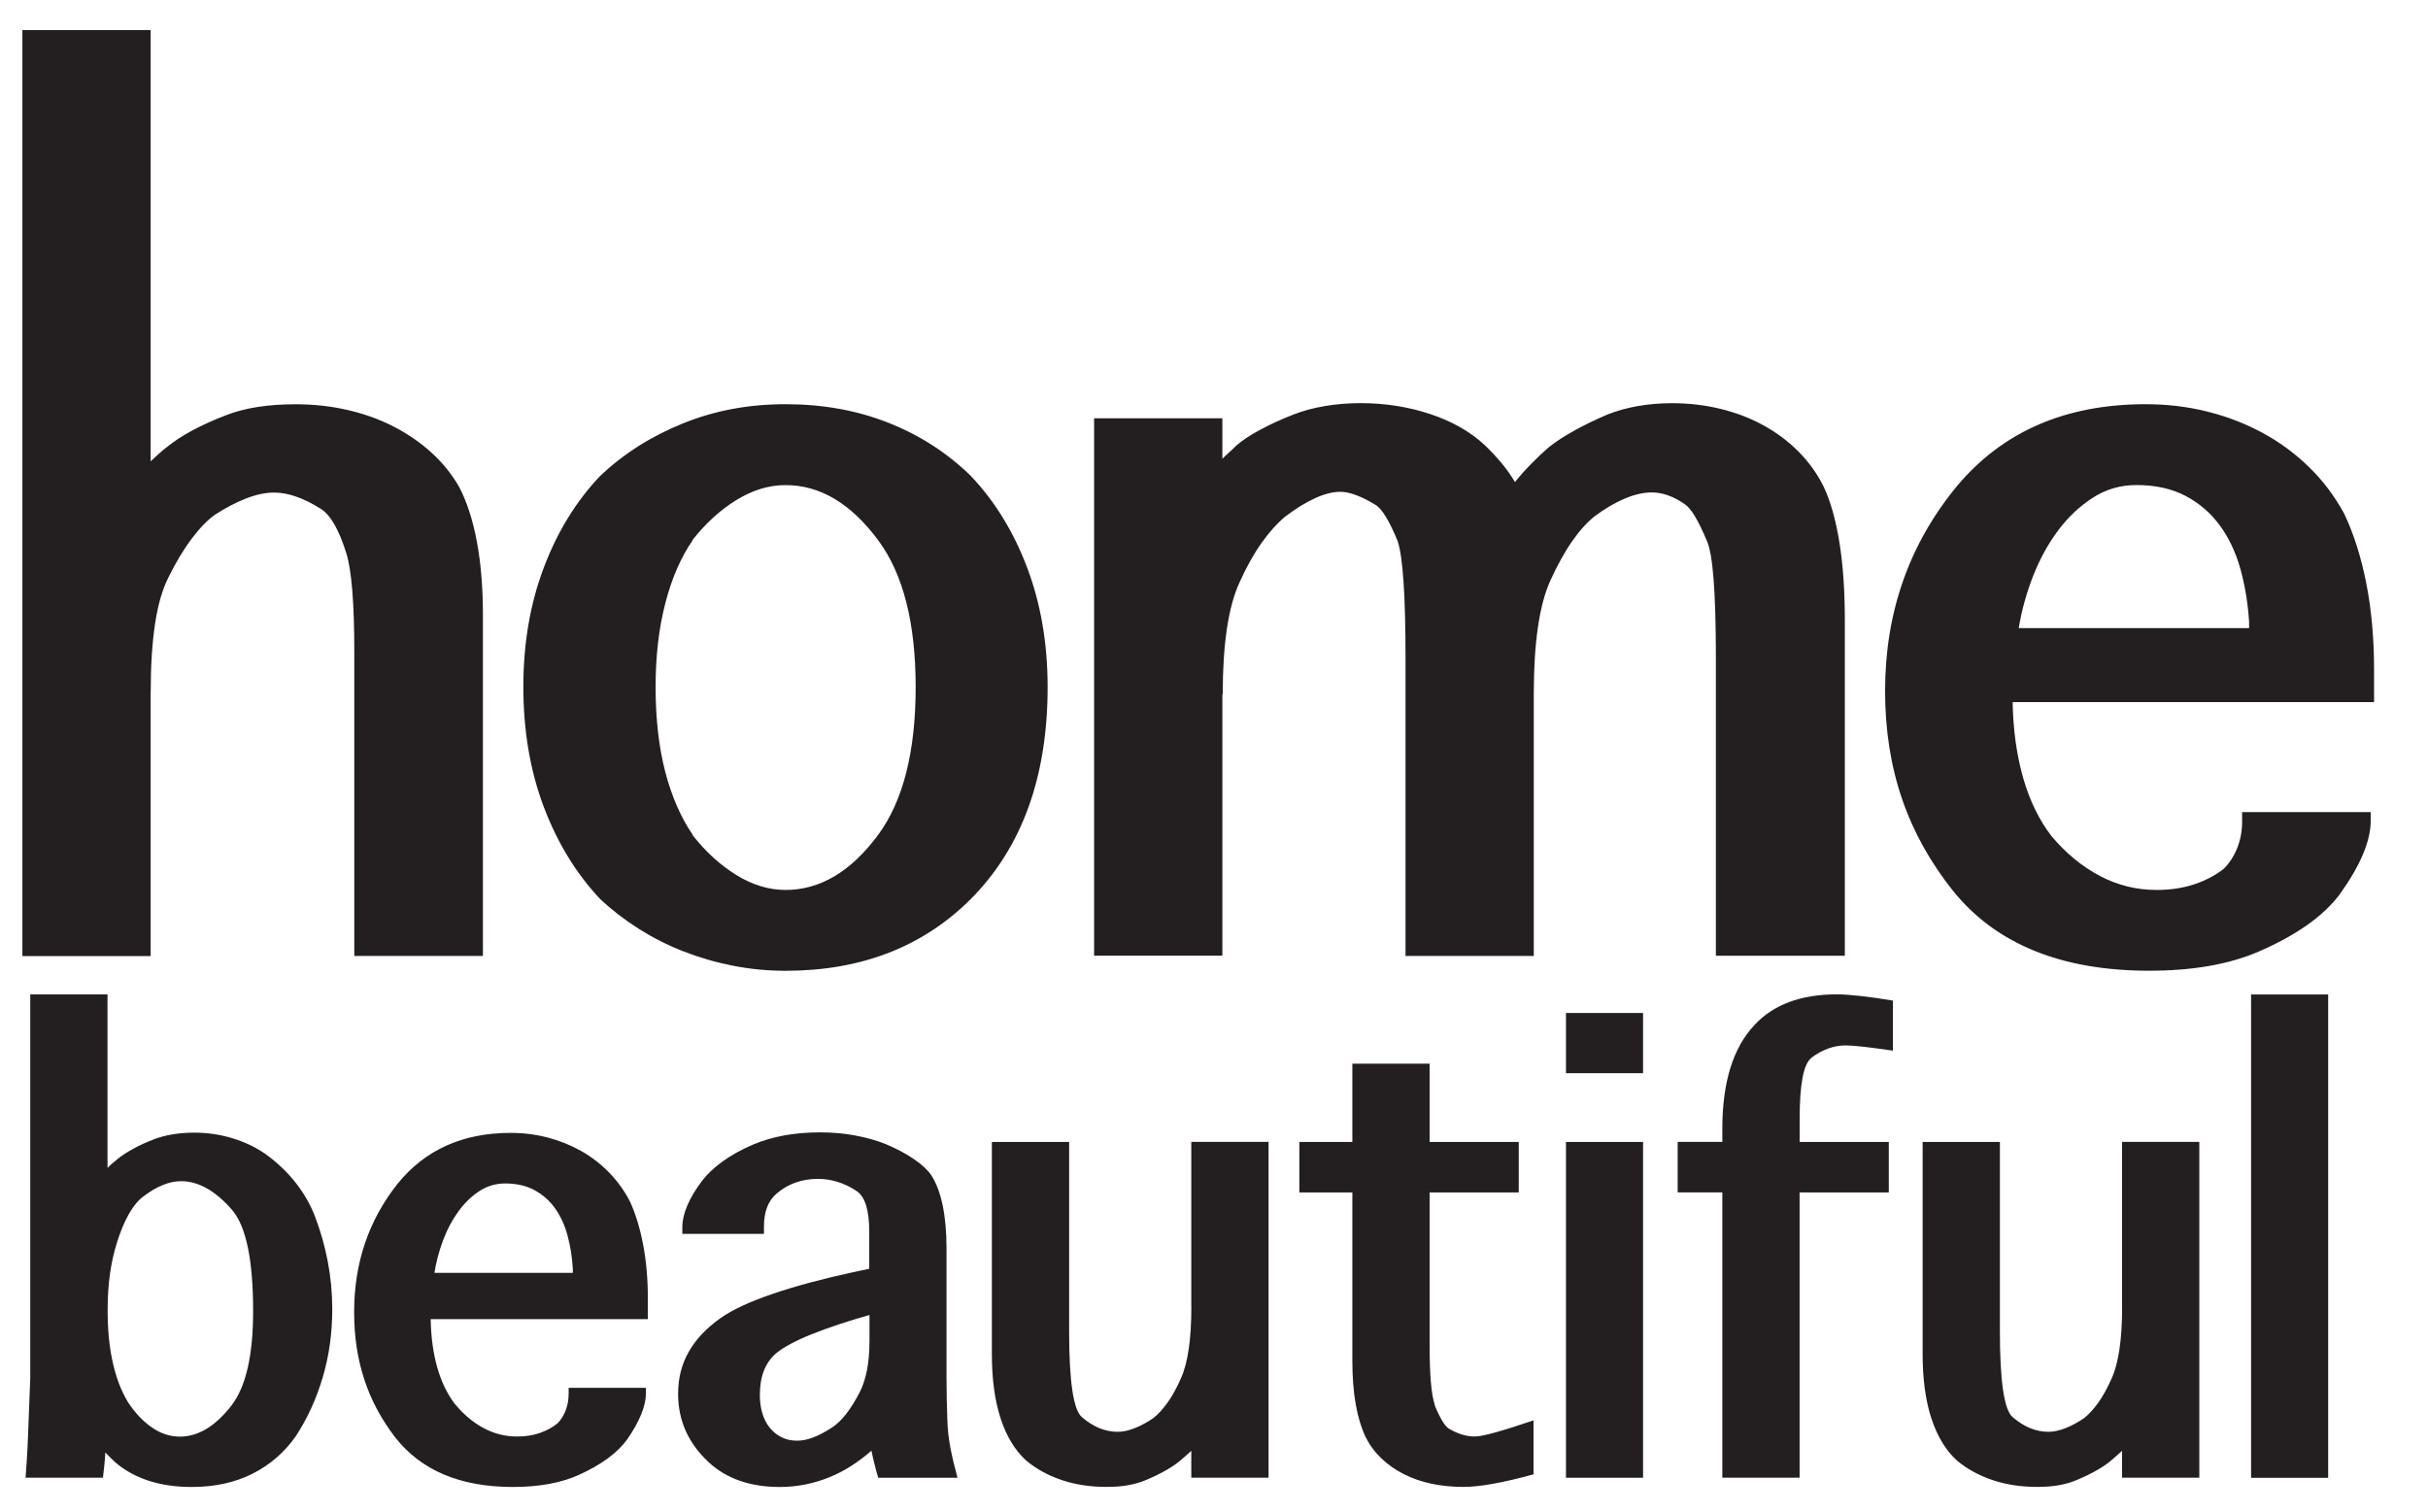
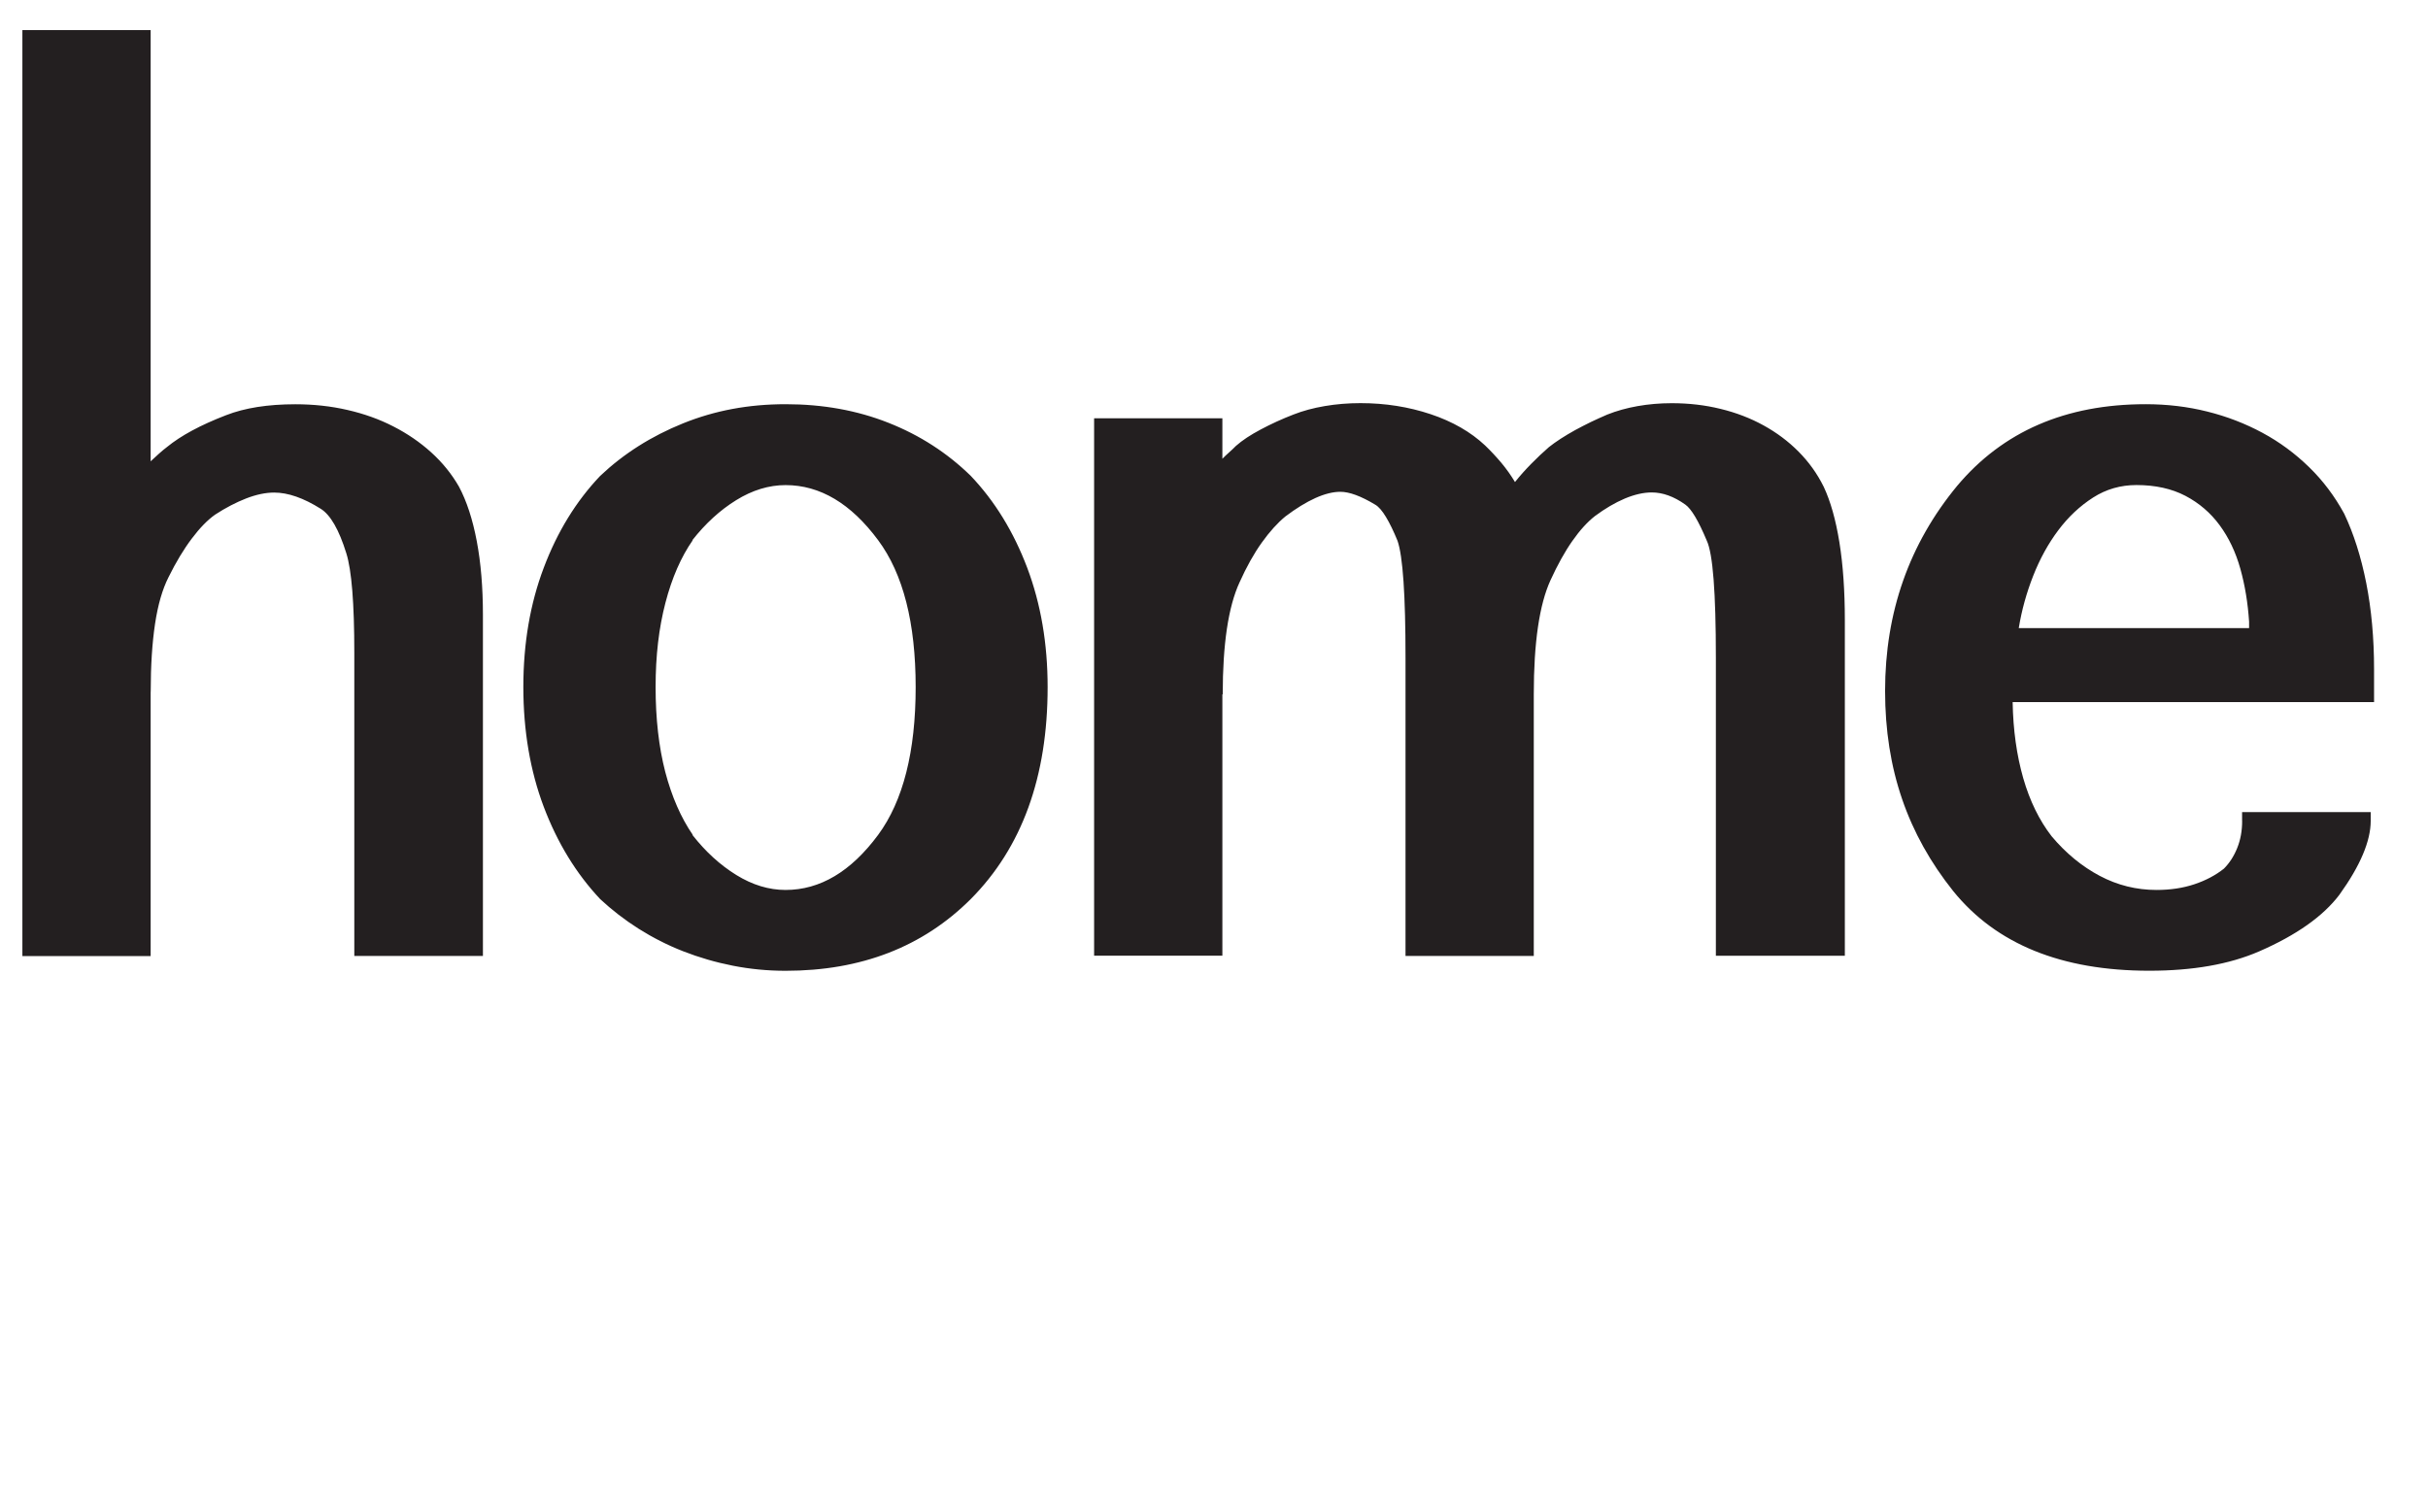
<svg xmlns="http://www.w3.org/2000/svg" viewBox="0 0 413.23 257.3" data-name="Layer 1" id="Layer_1">
  <defs>
    <style>
      .cls-1 {
        fill: #231f20;
      }
    </style>
  </defs>
  <path d="M343.58,106.91c.49-3.01,1.31-5.98,2.45-8.88,1.14-2.91,2.57-5.5,4.28-7.78,1.71-2.28,3.69-4.13,5.92-5.56,2.23-1.43,4.7-2.13,7.38-2.13,3.22,0,6.01.62,8.34,1.84,2.34,1.23,4.28,2.9,5.83,5.01,1.55,2.11,2.72,4.57,3.51,7.39.79,2.82,1.28,5.83,1.49,9.01v1.1h-39.19ZM381.6,139.73c0,1.69-.28,3.22-.84,4.61-.56,1.39-1.31,2.56-2.26,3.51-1.41,1.12-3.08,2.01-5.03,2.66-1.94.65-4.1.97-6.44.97-3.43,0-6.65-.8-9.67-2.4-3.02-1.6-5.75-3.84-8.18-6.73-2.11-2.72-3.72-6.02-4.84-9.9-1.11-3.89-1.72-8.2-1.8-12.94h61.51v-5.62c0-5.29-.45-10.17-1.33-14.65-.89-4.48-2.14-8.41-3.75-11.8-1.62-2.97-3.6-5.62-5.99-7.94-2.38-2.32-5.02-4.27-7.94-5.84-2.92-1.57-6.04-2.78-9.39-3.61-3.34-.84-6.84-1.25-10.48-1.25-13.6,0-24.28,4.63-32.06,13.88-8.18,9.9-12.28,21.54-12.28,34.92s3.87,24.4,11.6,34.08c7.32,9.04,18.44,13.55,33.36,13.55,7.4,0,13.64-1.09,18.72-3.3,6.33-2.76,10.87-5.97,13.64-9.63,3.56-4.95,5.33-9.15,5.33-12.59v-1.48h-21.89v1.5h.01ZM208.1,118.21c0-8.57.95-14.92,2.85-19.06,1.2-2.67,2.47-4.94,3.81-6.81,1.34-1.87,2.68-3.35,4-4.43,1.82-1.38,3.53-2.42,5.11-3.14,1.59-.71,3-1.06,4.25-1.06,1.53,0,3.52.73,5.95,2.2.58.34,1.19,1.05,1.82,2.1.64,1.06,1.29,2.4,1.96,4.04.91,2.62,1.36,9.26,1.36,19.89v50.77h21.83v-44.51c0-8.83.95-15.31,2.85-19.45,1.2-2.62,2.44-4.86,3.72-6.68,1.28-1.83,2.57-3.24,3.84-4.23,1.74-1.29,3.43-2.28,5.08-2.98,1.65-.69,3.18-1.04,4.59-1.04,1.86,0,3.76.68,5.7,2.06,1.04.73,2.25,2.77,3.66,6.14,1.04,2.2,1.55,8.83,1.55,19.89v50.77h21.95v-57.07c0-5.04-.31-9.48-.93-13.32-.62-3.83-1.51-6.98-2.67-9.44-1.11-2.24-2.54-4.23-4.28-5.98s-3.72-3.23-5.95-4.46c-2.23-1.23-4.68-2.17-7.32-2.81-2.64-.65-5.42-.97-8.31-.97-2.02,0-3.97.17-5.83.5-1.86.33-3.57.81-5.15,1.44-.91.39-1.82.81-2.76,1.25-.93.46-1.82.91-2.7,1.39-.86.48-1.69.97-2.48,1.48-.79.51-1.44.99-1.99,1.42-.99.86-2,1.81-3.01,2.84s-1.93,2.06-2.76,3.1c-.67-1.12-1.44-2.21-2.33-3.28-.89-1.05-1.81-2.04-2.76-2.95-2.44-2.29-5.53-4.07-9.27-5.32-3.74-1.25-7.72-1.88-11.94-1.88-2.11,0-4.13.17-6.07.5-1.95.33-3.73.81-5.33,1.44-1.99.77-3.84,1.62-5.58,2.55-1.74.92-3.15,1.85-4.22,2.8-.33.34-.71.7-1.15,1.09-.44.39-.82.75-1.15,1.09v-6.89h-21.83v91.47h21.83v-44.49h.02ZM125.31,148.93c-2.75-1.7-5.24-3.97-7.47-6.82h.07c-2.02-2.93-3.58-6.51-4.69-10.73-1.09-4.22-1.64-9.03-1.64-14.42s.56-10.08,1.67-14.35c1.11-4.27,2.67-7.82,4.65-10.66h-.07c2.23-2.84,4.72-5.12,7.47-6.82,2.75-1.7,5.55-2.56,8.4-2.56,5.87,0,11.12,3.13,15.75,9.37,4.26,5.73,6.39,14.08,6.39,25.02s-2.13,19.38-6.39,25.15c-4.63,6.25-9.88,9.37-15.75,9.37-2.84,0-5.64-.85-8.39-2.55ZM165.21,153.04c8.72-8.78,13.09-20.8,13.09-36.09,0-7.4-1.16-14.17-3.47-20.3-2.32-6.13-5.52-11.35-9.61-15.65-4.01-3.92-8.68-6.93-14.02-9.04-5.33-2.11-11.16-3.16-17.49-3.16s-12.06,1.08-17.46,3.26c-5.4,2.18-10.09,5.15-14.1,8.94-4.1,4.31-7.3,9.52-9.61,15.65-2.32,6.13-3.47,12.9-3.47,20.3s1.16,14.24,3.47,20.37c2.32,6.13,5.52,11.37,9.61,15.72,1.99,1.85,4.16,3.53,6.54,5.04,2.38,1.5,4.9,2.79,7.59,3.84,2.69,1.05,5.49,1.87,8.43,2.45,2.94.58,5.93.87,8.99.87,12.86,0,23.36-4.07,31.51-12.2ZM25.65,117.77c0-4.48.25-8.34.74-11.6.49-3.25,1.26-5.89,2.29-7.92,1.28-2.59,2.6-4.78,3.97-6.59,1.36-1.81,2.69-3.17,3.97-4.07,1.78-1.16,3.54-2.07,5.27-2.75,1.74-.67,3.33-1,4.77-1,2.36,0,5,.92,7.94,2.77,1.65,1.04,3.1,3.56,4.34,7.56.91,2.89,1.36,8.53,1.36,16.93v51.61h21.89v-58.03c0-4.7-.35-8.89-1.05-12.58-.7-3.7-1.71-6.8-3.04-9.29-1.24-2.15-2.81-4.09-4.71-5.81-1.9-1.72-4.05-3.19-6.45-4.42-2.39-1.23-5-2.16-7.81-2.8-2.81-.65-5.77-.97-8.87-.97-4.68,0-8.6.62-11.78,1.86-4.34,1.67-7.69,3.48-10.05,5.41-.46.34-.93.74-1.43,1.19-.49.45-.95.86-1.36,1.25V5.12H3.81v157.61h21.83v-44.96h0Z" class="cls-1" />
-   <path d="M396.24,169.27h-13.12v82.27h13.12v-82.27ZM361.17,222.49c0,5.49-.6,9.54-1.79,12.16-.74,1.67-1.51,3.06-2.31,4.16-.8,1.1-1.58,1.95-2.35,2.55-1.05.73-2.1,1.3-3.17,1.72-1.06.42-2.03.63-2.91.63-2.14,0-4.17-.84-6.11-2.51-1.44-1.24-2.16-6.11-2.16-14.63v-32.2h-13.15v36.12c0,4.25.49,7.9,1.49,10.94,1,3.04,2.44,5.44,4.36,7.18,1.71,1.43,3.73,2.53,6.03,3.31,2.31.78,4.86,1.17,7.64,1.17s4.92-.4,6.79-1.21c2.6-1.09,4.6-2.25,5.96-3.45.29-.27.59-.52.87-.76s.55-.48.8-.72v4.57h13.15v-57.16h-13.15v28.12h0ZM306.29,202.97h15.17v-8.6h-15.17v-4c0-5.82.66-9.25,1.98-10.29h-.04c1.91-1.43,3.88-2.14,5.88-2.14.67,0,1.66.08,2.98.22,1.32.15,3,.37,5.07.67v-8.52c-2.11-.35-3.96-.61-5.57-.79-1.61-.17-2.93-.27-3.97-.27-6.14,0-10.82,1.75-14.05,5.25-3.63,3.88-5.44,9.75-5.44,17.64v2.22h-7.6v8.6h7.6v48.56h13.15v-48.55ZM279.64,172.42h-13.12v10.25h13.12v-10.25ZM266.52,251.53h13.12v-57.16h-13.12v57.16ZM261,241.76c-5.37,1.83-8.7,2.75-9.99,2.75-.72,0-1.45-.11-2.2-.34-.74-.23-1.48-.56-2.2-.99-.4-.25-.8-.72-1.21-1.44-.41-.71-.83-1.58-1.24-2.6h.04c-.6-1.7-.89-5.1-.89-10.23v-25.94h15.17v-8.6h-15.17v-13.32h-13.15v13.32h-9.02v8.6h9.02v28.58c0,2.85.19,5.35.58,7.51.38,2.16.95,4.01,1.69,5.57.69,1.37,1.6,2.59,2.7,3.63,1.1,1.05,2.37,1.94,3.8,2.66,1.43.72,3,1.27,4.71,1.63,1.71.36,3.53.54,5.44.54,1.34,0,2.99-.17,4.95-.52,1.96-.35,4.29-.88,6.97-1.62v-9.2ZM202.76,222.49c0,5.49-.6,9.54-1.79,12.16-.74,1.67-1.51,3.06-2.31,4.16-.8,1.1-1.58,1.95-2.35,2.55-1.05.73-2.1,1.3-3.17,1.72-1.06.42-2.03.63-2.91.63-2.14,0-4.17-.84-6.11-2.51-1.44-1.24-2.16-6.11-2.16-14.63v-32.2h-13.15v36.12c0,4.25.49,7.9,1.49,10.94.99,3.04,2.44,5.44,4.36,7.18,1.71,1.43,3.73,2.53,6.03,3.31,2.31.78,4.86,1.17,7.64,1.17s4.91-.4,6.79-1.21c2.6-1.09,4.59-2.25,5.96-3.45.29-.27.59-.52.87-.76.28-.24.55-.48.8-.72v4.57h13.15v-57.16h-13.15v28.12h0ZM147.98,228.28c0,3.63-.56,6.54-1.67,8.71-1.52,2.94-3.08,4.92-4.69,5.98-1.17.75-2.23,1.32-3.2,1.69-.97.38-1.89.56-2.76.56-1.02,0-1.92-.2-2.7-.61-.78-.4-1.44-.95-2-1.65-.55-.7-.96-1.52-1.23-2.46-.28-.94-.41-1.97-.41-3.07,0-3.15.93-5.51,2.79-7.1.62-.51,1.44-1.05,2.48-1.6,1.03-.55,2.23-1.1,3.61-1.65s2.89-1.1,4.54-1.65c1.65-.55,3.39-1.08,5.24-1.6v4.45h0ZM162.96,251.53c-.49-1.78-.89-3.47-1.2-5.07-.3-1.6-.48-3.12-.52-4.54-.05-1.32-.08-2.6-.11-3.86-.03-1.25-.04-2.48-.04-3.7v-21.92c0-2.8-.23-5.25-.67-7.35-.45-2.1-1.09-3.79-1.94-5.08-.6-.88-1.58-1.8-2.95-2.73s-2.98-1.79-4.85-2.57c-1.57-.62-3.29-1.1-5.18-1.45-1.89-.35-3.86-.52-5.92-.52-4.3,0-8.09.68-11.37,2.06-2.01.86-3.74,1.82-5.2,2.87-1.45,1.05-2.61,2.14-3.49,3.27-2.26,3.01-3.39,5.66-3.39,7.95v1.13h13.89v-1.21c0-2.56.72-4.44,2.16-5.65,1.94-1.67,4.29-2.5,7.04-2.5,2.28,0,4.48.68,6.56,2.06,1.44.94,2.16,3.24,2.16,6.9v6.34l-2.87.61c-5.22,1.13-9.75,2.36-13.6,3.67-3.85,1.32-6.79,2.68-8.79,4.08-2.43,1.72-4.26,3.65-5.46,5.77-1.21,2.13-1.81,4.5-1.81,7.15,0,4.55,1.74,8.44,5.22,11.66,3.03,2.8,7.07,4.2,12.11,4.2,2.91,0,5.74-.56,8.5-1.69,2.39-.97,4.74-2.46,7.08-4.48.12.62.28,1.33.48,2.14.2.81.42,1.63.67,2.46h13.49ZM73.94,216.66c.29-1.88.79-3.73,1.47-5.55.68-1.82,1.54-3.44,2.58-4.87,1.03-1.43,2.21-2.59,3.55-3.47,1.34-.89,2.82-1.33,4.44-1.33,1.94,0,3.61.38,5.01,1.15,1.41.77,2.58,1.81,3.51,3.13.93,1.32,1.63,2.86,2.1,4.62.48,1.76.77,3.64.89,5.63v.68h-23.55ZM96.78,237.17c0,1.05-.17,2.02-.5,2.88-.33.86-.79,1.6-1.36,2.19-.85.7-1.85,1.25-3.02,1.66-1.17.41-2.46.61-3.88.61-2.06,0-4-.49-5.82-1.49-1.82-1-3.45-2.4-4.91-4.21-1.26-1.7-2.23-3.76-2.91-6.19-.67-2.42-1.03-5.12-1.08-8.09h36.96v-3.51c0-3.31-.27-6.36-.8-9.15-.53-2.79-1.28-5.26-2.25-7.38-.97-1.85-2.17-3.51-3.59-4.96-1.43-1.45-3.01-2.67-4.77-3.65-1.75-.98-3.63-1.73-5.64-2.26-2.01-.52-4.12-.79-6.3-.79-8.17,0-14.59,2.89-19.26,8.68-4.91,6.19-7.38,13.46-7.38,21.82s2.32,15.24,6.97,21.3c4.4,5.64,11.08,8.47,20.04,8.47,4.45,0,8.2-.68,11.25-2.06,3.8-1.72,6.53-3.73,8.2-6.02,2.14-3.1,3.2-5.72,3.2-7.87v-.93h-13.15v.95h0ZM19.91,211.46c1.26-3.93,2.76-6.53,4.47-7.79,2.28-1.75,4.44-2.62,6.44-2.62,2.93,0,5.8,1.61,8.61,4.81,2.43,2.75,3.65,8.52,3.65,17.3,0,7.55-1.23,12.9-3.69,16.08-2.74,3.53-5.66,5.29-8.79,5.29-1.66,0-3.25-.52-4.77-1.58-1.52-1.05-2.9-2.52-4.13-4.4l.04.04c-1.12-1.86-1.97-4.09-2.55-6.69-.59-2.59-.87-5.57-.87-8.9,0-4.4.53-8.24,1.6-11.53ZM17.52,251.53c.08-.59.15-1.25.22-1.97.08-.72.13-1.49.19-2.33.28.29.55.58.84.86.29.28.58.55.87.83,1.59,1.37,3.48,2.4,5.66,3.12,2.19.71,4.63,1.06,7.34,1.06,3.9,0,7.35-.75,10.34-2.26,2.99-1.51,5.46-3.65,7.39-6.42,1.96-3.01,3.49-6.35,4.56-9.99,1.08-3.65,1.62-7.52,1.62-11.6,0-2.75-.26-5.45-.76-8.09-.51-2.65-1.24-5.22-2.18-7.69-.8-2.07-1.92-4.02-3.37-5.84-1.45-1.82-3.16-3.42-5.12-4.83-1.64-1.13-3.5-2.01-5.57-2.64-2.07-.63-4.24-.95-6.5-.95-2.6,0-4.93.39-6.97,1.17h.04c-1.22.46-2.37.98-3.45,1.58-1.08.59-1.97,1.17-2.66,1.74-.32.27-.62.51-.89.74-.28.23-.54.49-.82.79v-29.55H5.15v65.19c0,.16,0,.38-.02.66,0,.29-.03.77-.06,1.45-.03.68-.07,1.64-.11,2.89-.05,1.24-.11,2.88-.19,4.92-.05,1.32-.11,2.6-.19,3.86-.08,1.25-.15,2.35-.23,3.29h13.17Z" class="cls-1" />
</svg>